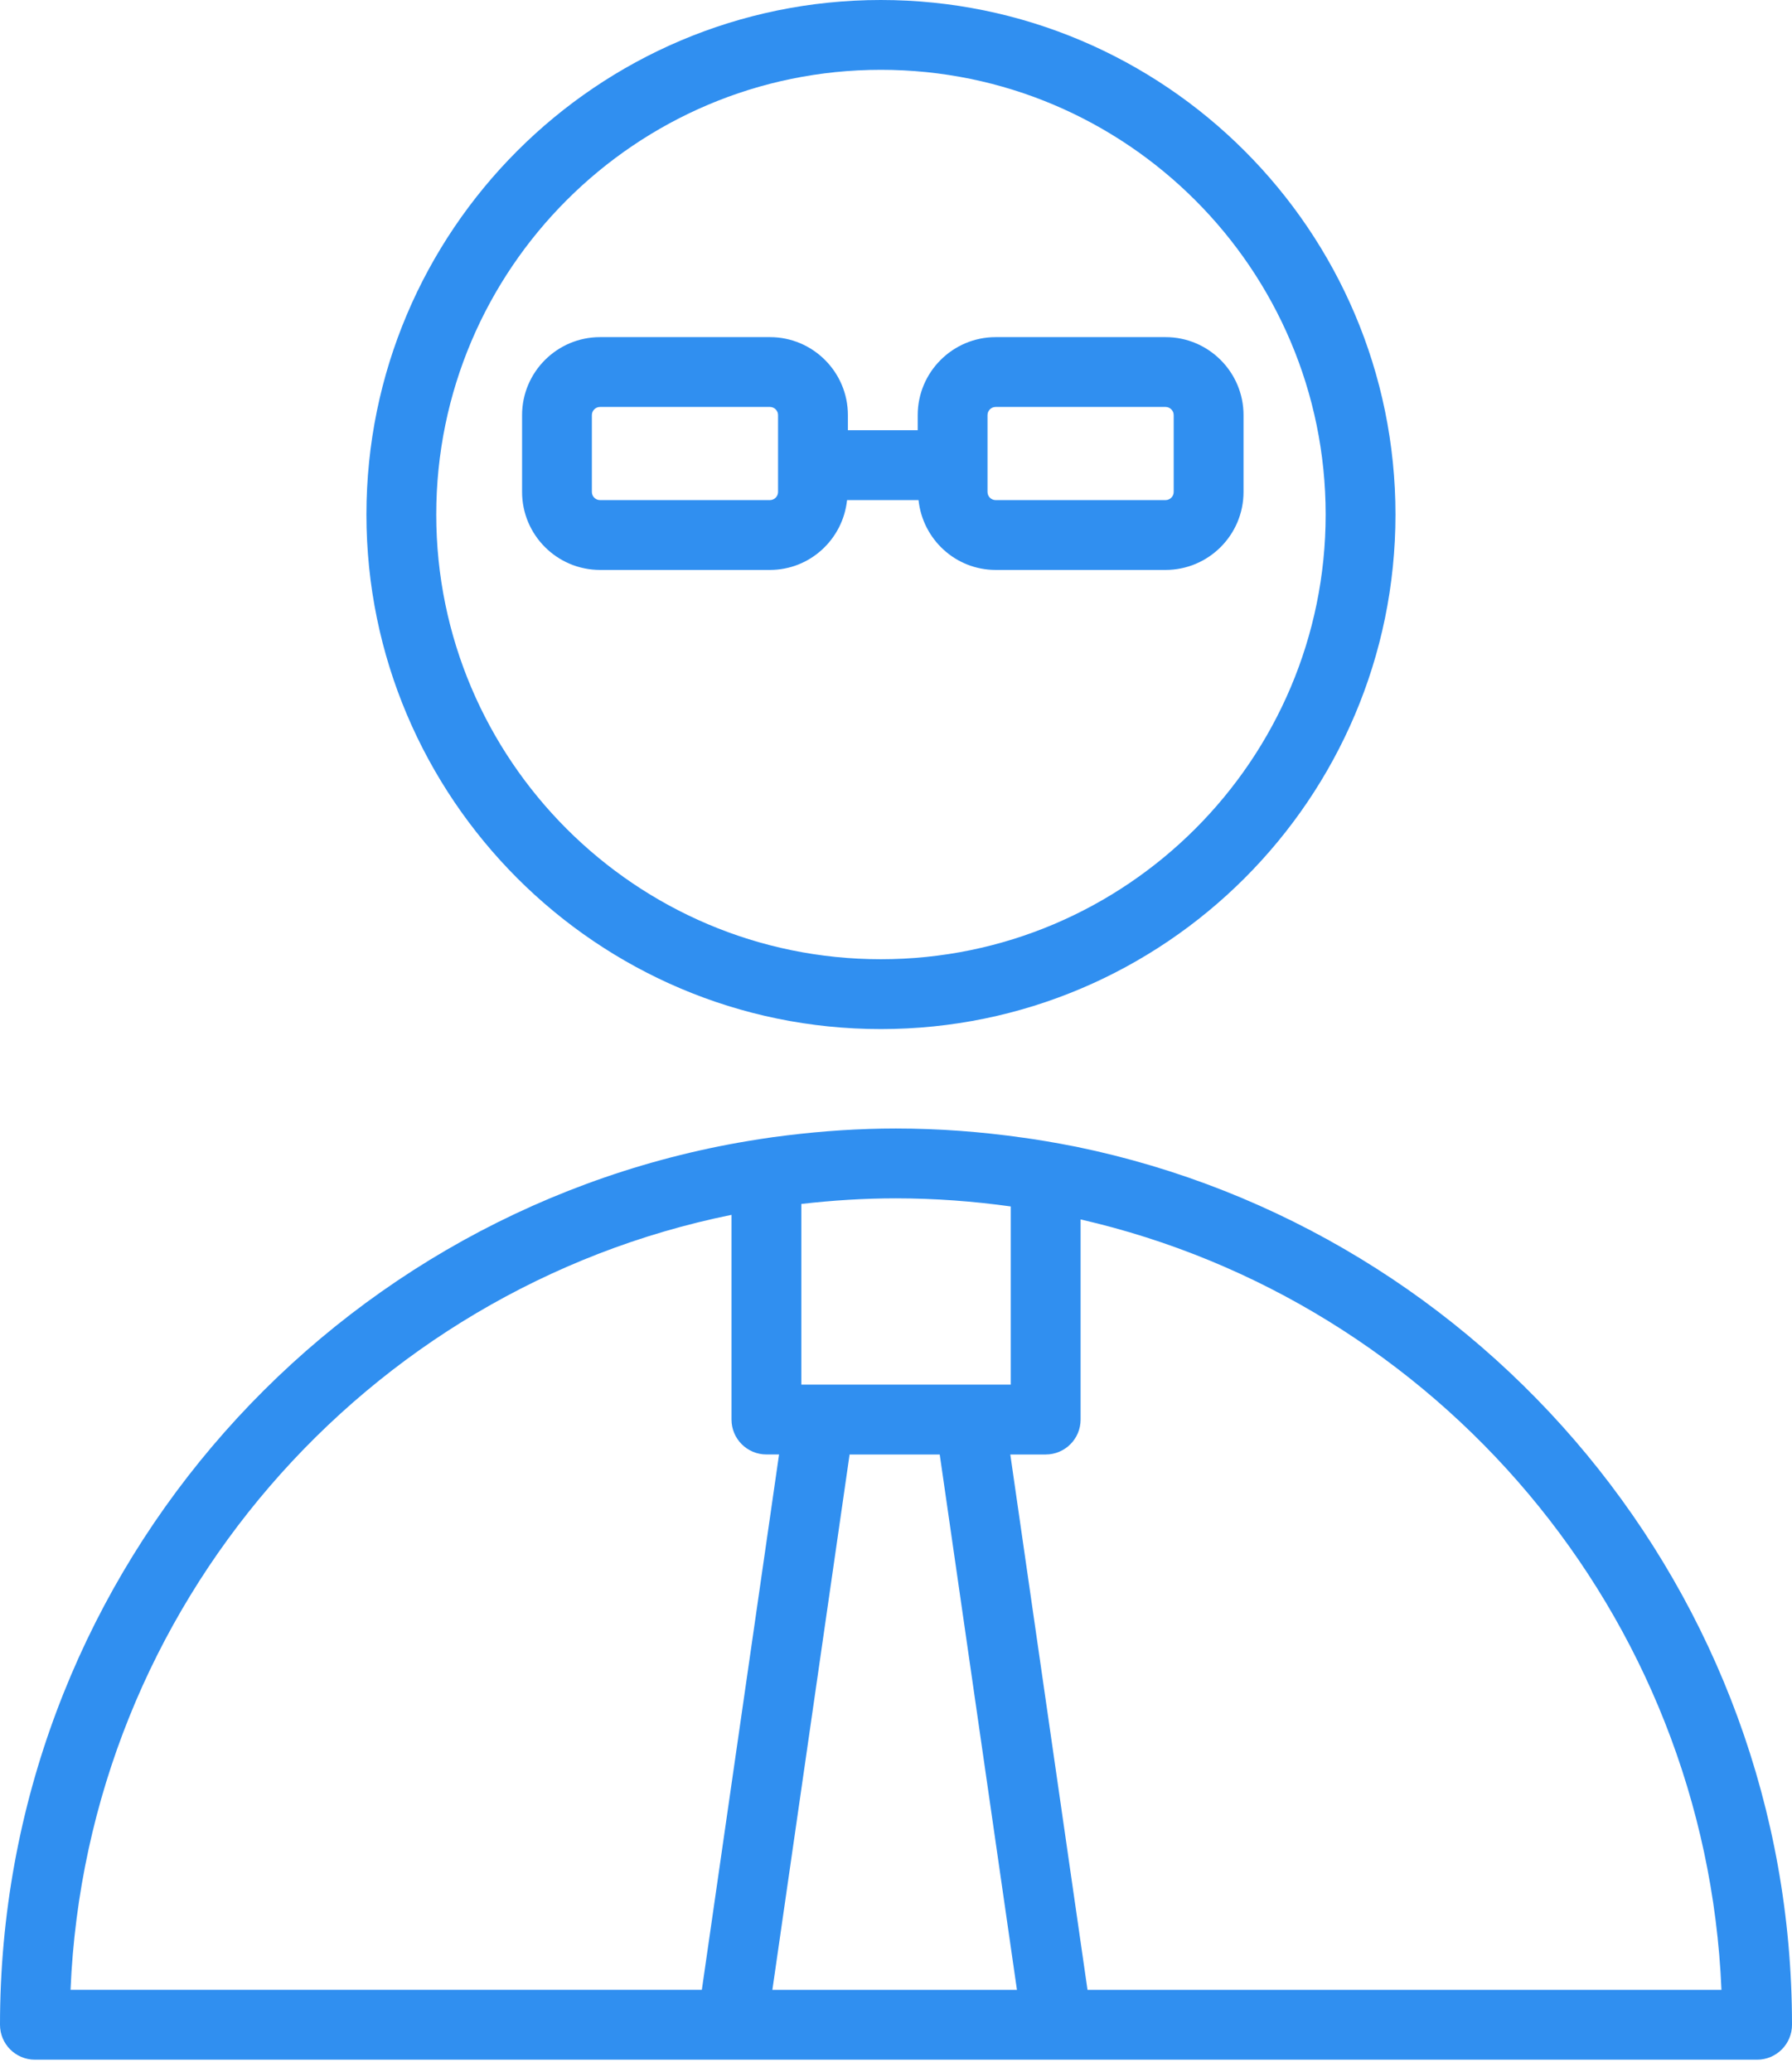
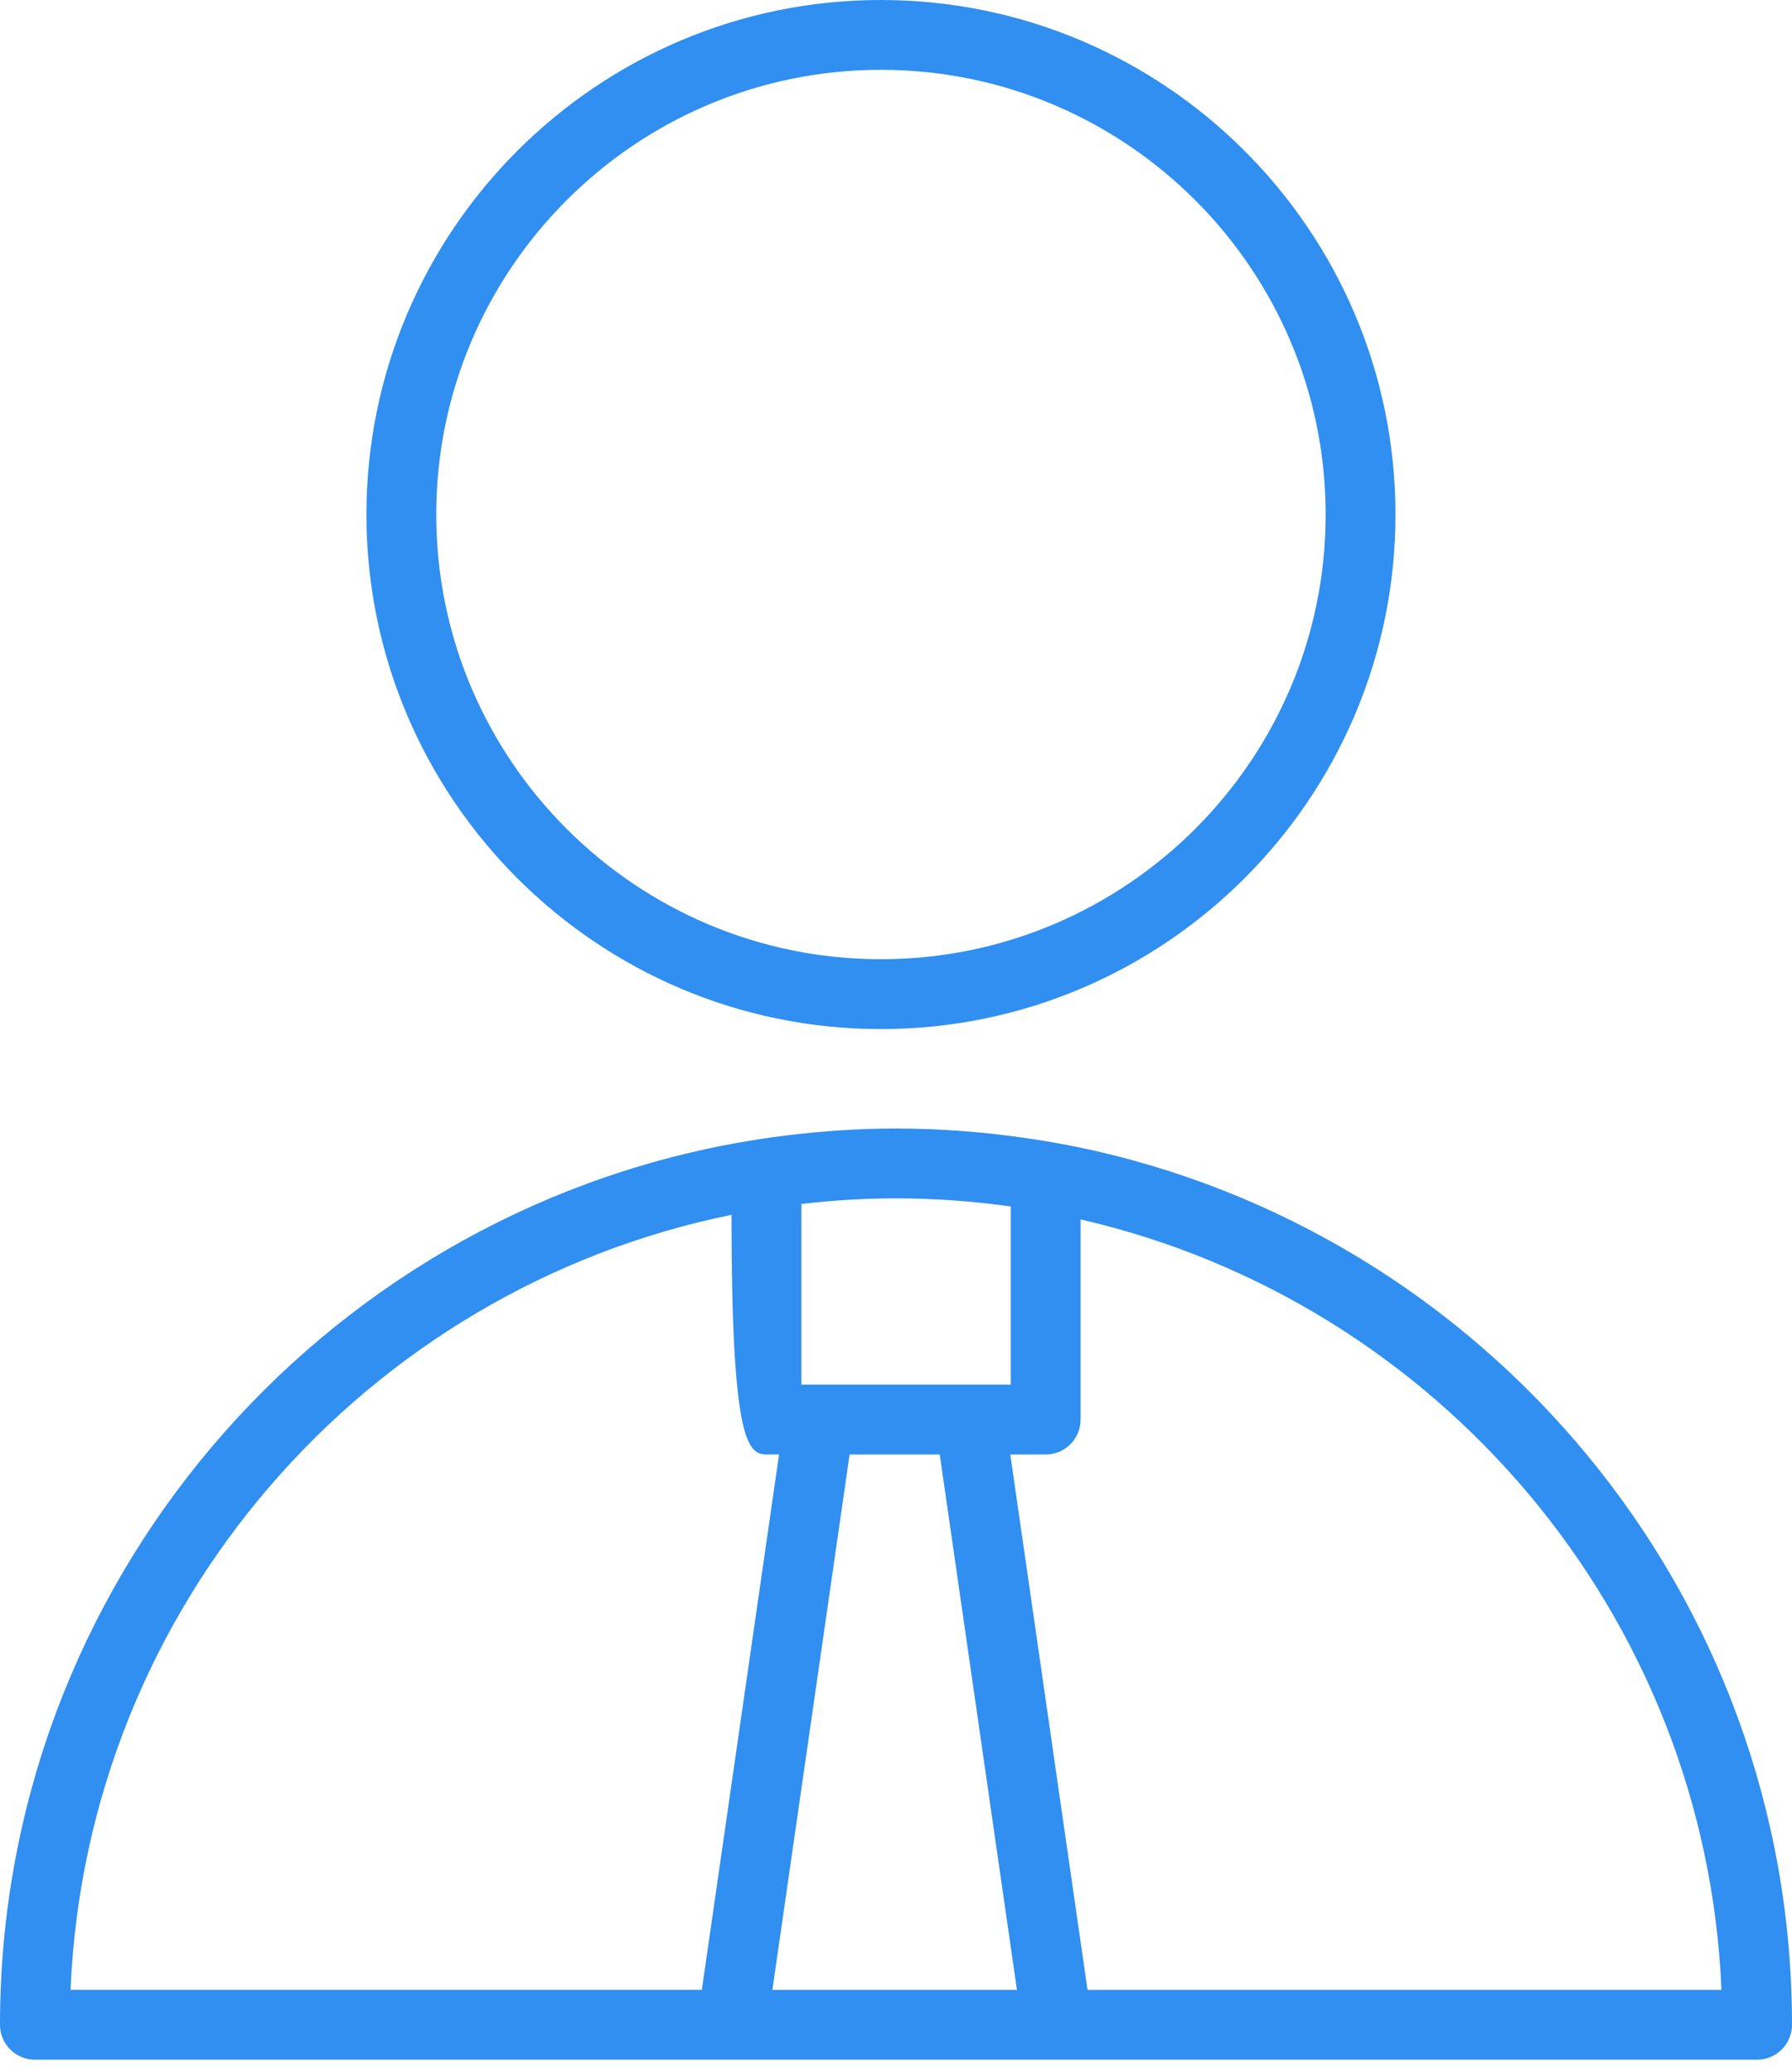
<svg xmlns="http://www.w3.org/2000/svg" width="77" height="89" viewBox="0 0 77 89" fill="none">
-   <path d="M46.24 49.263C45.339 49.084 44.451 48.938 43.933 48.871C42.156 48.619 40.342 48.48 38.496 48.48C36.91 48.48 35.35 48.588 33.814 48.775C32.973 48.874 32.221 49.003 31.736 49.087C13.723 52.294 0 68.061 0 86.983C0 87.811 0.671 88.483 1.5 88.483H75.5C76.329 88.483 77 87.811 77 86.983C77 68.405 63.772 52.857 46.24 49.263ZM43.432 51.829V59.483H34.432V51.721C35.767 51.568 37.121 51.48 38.496 51.48C40.172 51.481 41.818 51.604 43.432 51.829ZM40.379 62.484L43.697 85.484H33.188L36.506 62.484H40.379ZM31.432 52.189V60.983C31.432 61.811 32.103 62.483 32.932 62.483H33.475L30.157 85.483H3.031C3.721 68.996 15.707 55.379 31.432 52.189ZM46.729 85.484L43.411 62.484H44.932C45.761 62.484 46.432 61.812 46.432 60.984V52.386C61.729 55.894 73.292 69.303 73.969 85.484H46.729Z" fill="#308FF0" />
+   <path d="M46.24 49.263C45.339 49.084 44.451 48.938 43.933 48.871C42.156 48.619 40.342 48.48 38.496 48.48C36.91 48.48 35.35 48.588 33.814 48.775C32.973 48.874 32.221 49.003 31.736 49.087C13.723 52.294 0 68.061 0 86.983C0 87.811 0.671 88.483 1.5 88.483H75.5C76.329 88.483 77 87.811 77 86.983C77 68.405 63.772 52.857 46.24 49.263ZM43.432 51.829V59.483H34.432V51.721C35.767 51.568 37.121 51.48 38.496 51.48C40.172 51.481 41.818 51.604 43.432 51.829ZM40.379 62.484L43.697 85.484H33.188L36.506 62.484H40.379ZM31.432 52.189C31.432 61.811 32.103 62.483 32.932 62.483H33.475L30.157 85.483H3.031C3.721 68.996 15.707 55.379 31.432 52.189ZM46.729 85.484L43.411 62.484H44.932C45.761 62.484 46.432 61.812 46.432 60.984V52.386C61.729 55.894 73.292 69.303 73.969 85.484H46.729Z" fill="#308FF0" />
  <path d="M37.85 44.209C50.042 44.209 59.962 34.293 59.962 22.105C59.962 9.916 50.043 0 37.85 0C25.661 0 15.745 9.916 15.745 22.105C15.745 34.293 25.661 44.209 37.85 44.209ZM37.85 2.999C48.388 2.999 56.962 11.569 56.962 22.104C56.962 32.638 48.388 41.208 37.85 41.208C27.315 41.208 18.745 32.638 18.745 22.104C18.745 11.57 27.315 2.999 37.85 2.999Z" fill="#308FF0" />
-   <path d="M33.082 24.484C34.809 24.484 36.219 23.165 36.397 21.484H39.468C39.646 23.165 41.055 24.484 42.783 24.484H50.083C51.93 24.484 53.433 22.981 53.433 21.133V17.833C53.433 15.986 51.93 14.483 50.083 14.483H42.783C40.936 14.483 39.433 15.986 39.433 17.833V18.483H36.433V17.833C36.433 15.986 34.93 14.483 33.083 14.483H25.783C23.936 14.483 22.433 15.986 22.433 17.833V21.133C22.433 22.981 23.936 24.484 25.783 24.484H33.082ZM42.432 17.833C42.432 17.641 42.589 17.483 42.782 17.483H50.082C50.275 17.483 50.432 17.64 50.432 17.833V21.133C50.432 21.326 50.275 21.484 50.082 21.484H42.782C42.589 21.484 42.432 21.327 42.432 21.133V17.833ZM25.432 21.133V17.833C25.432 17.641 25.589 17.483 25.782 17.483H33.082C33.275 17.483 33.432 17.64 33.432 17.833V21.133C33.432 21.326 33.275 21.484 33.082 21.484H25.782C25.589 21.484 25.432 21.327 25.432 21.133Z" fill="#308FF0" />
</svg>